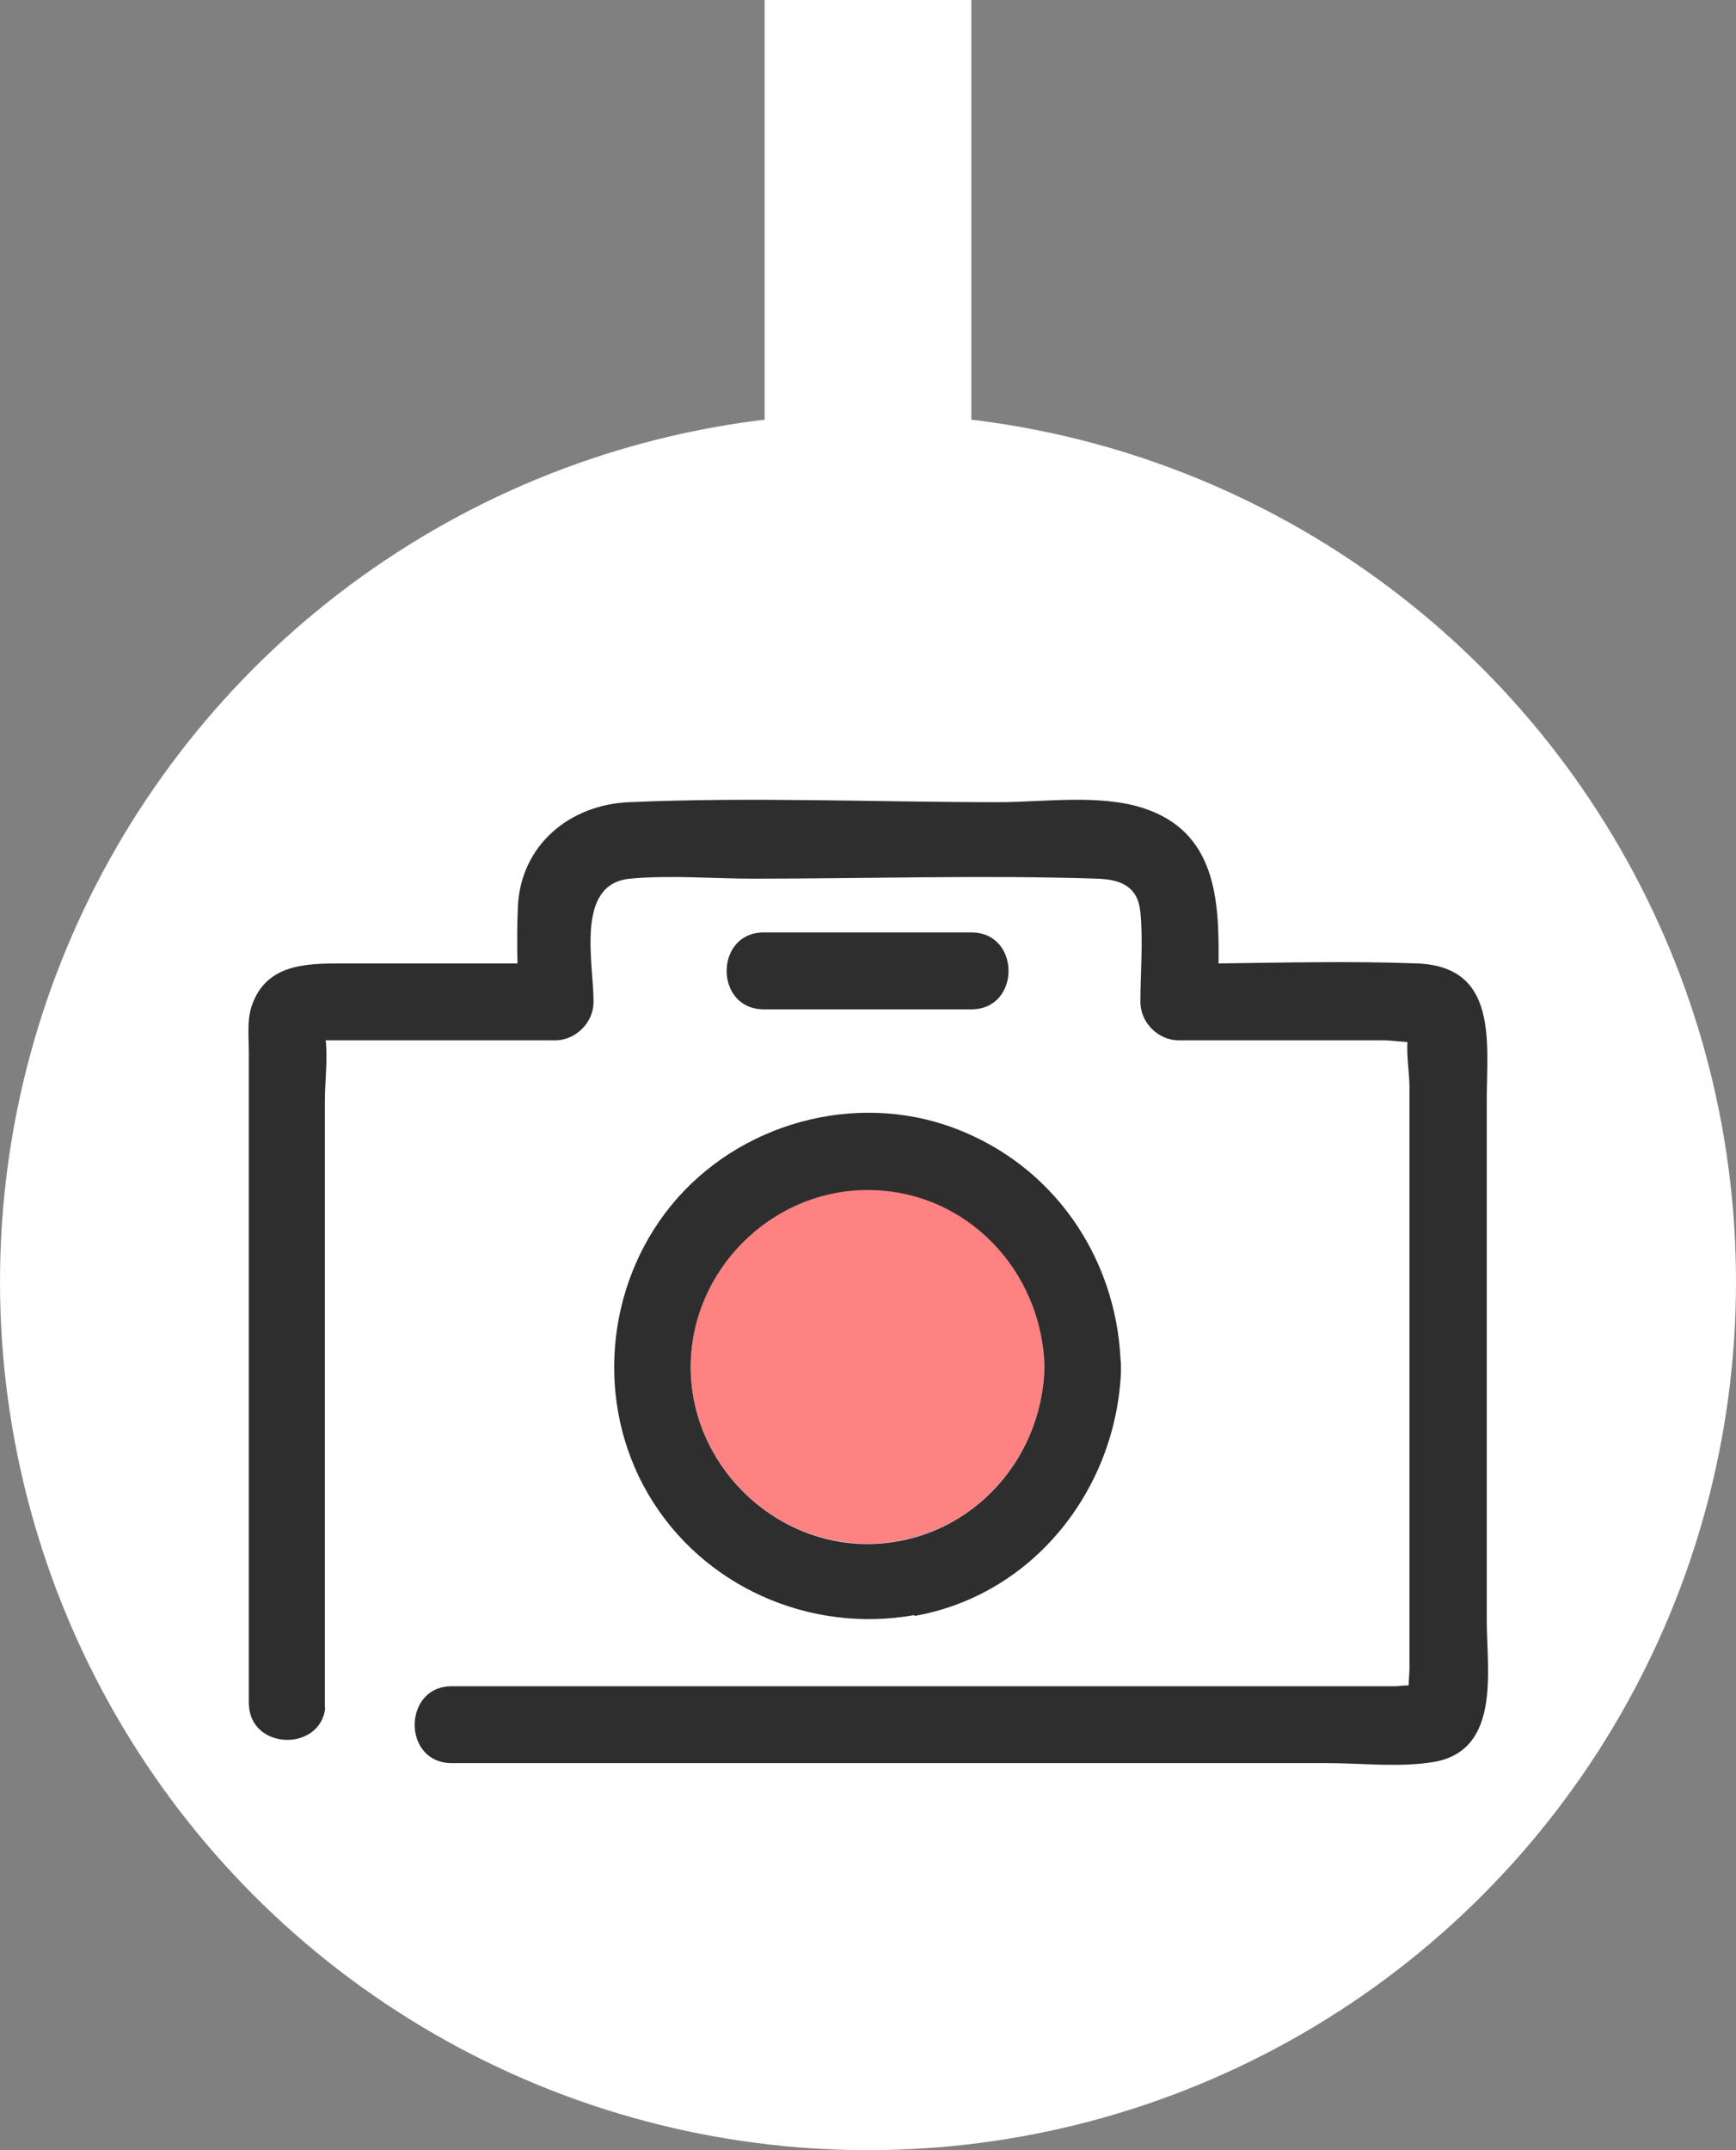
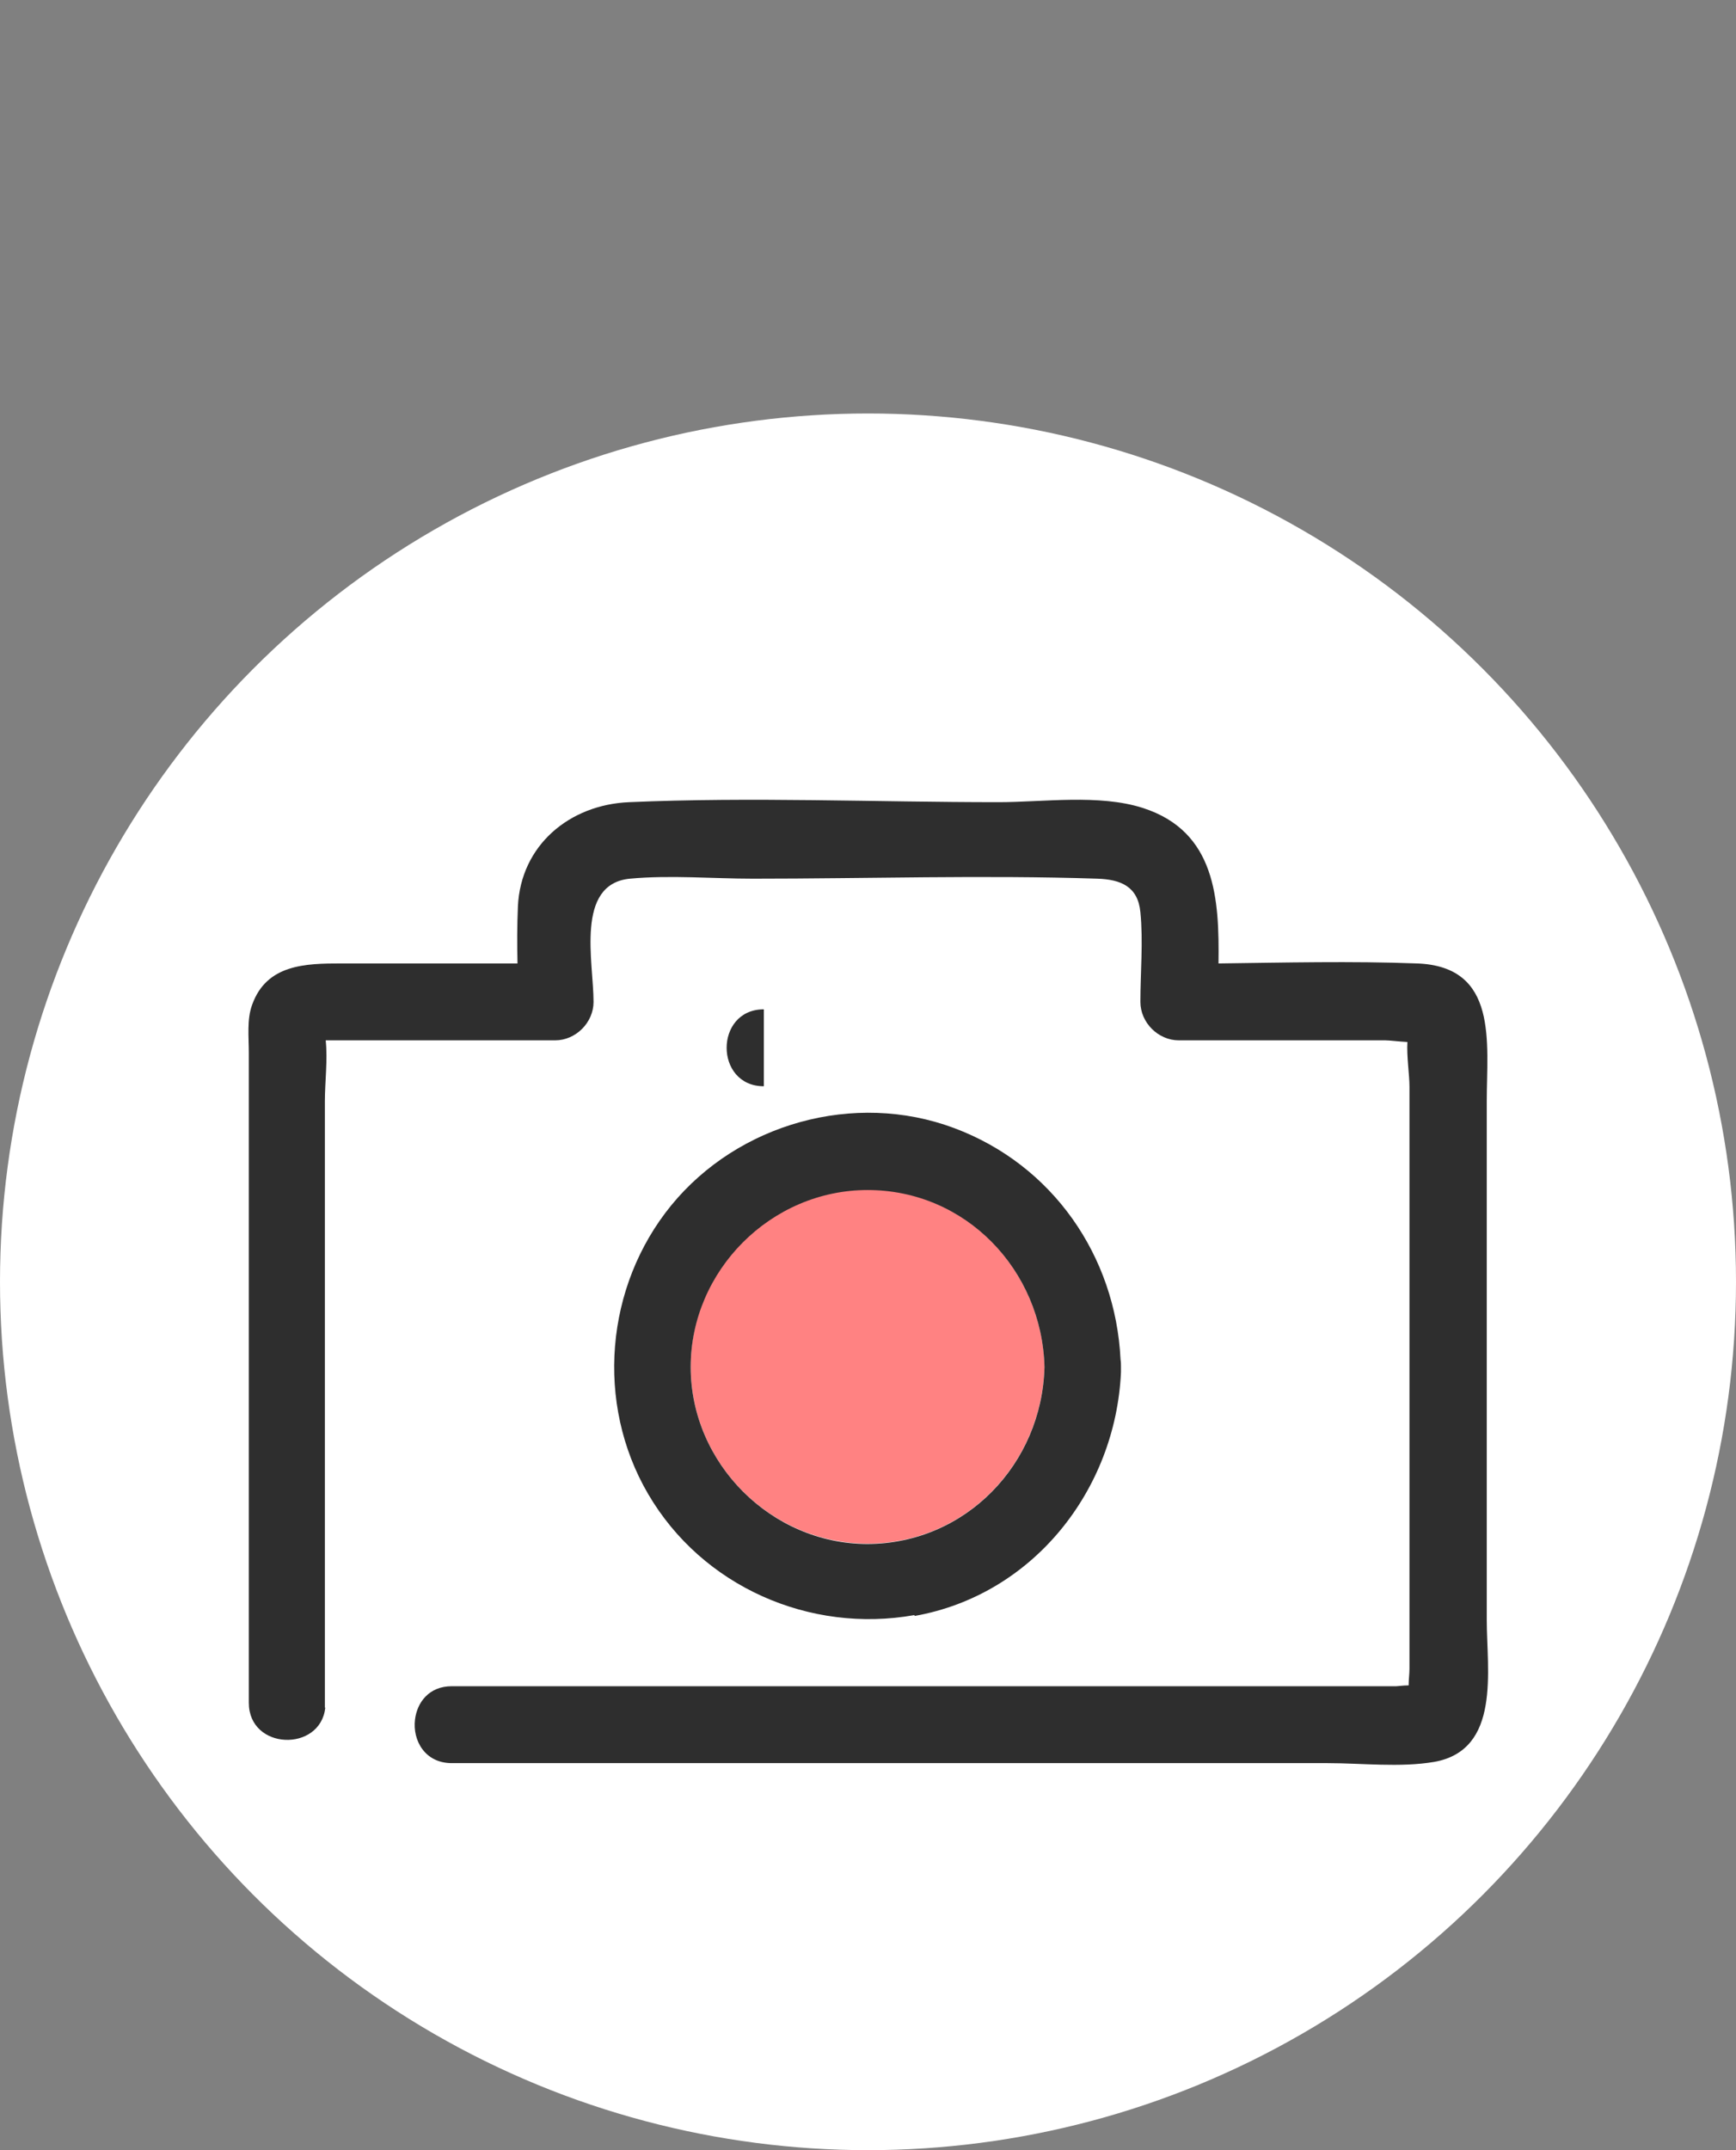
<svg xmlns="http://www.w3.org/2000/svg" id="_レイヤー_2" viewBox="0 0 42 52">
  <rect x="0" y="0" width="42" height="52" fill="#808080" stroke="none" />
  <defs>
    <style>.cls-1{fill:#2e2e2e;}.cls-1,.cls-2,.cls-3{stroke-width:0px;}.cls-2{fill:#fff;}.cls-3{fill:#ff8282;}</style>
  </defs>
  <g id="_レイヤー_5">
-     <rect class="cls-2" x="18.5" width="5" height="30" />
    <circle class="cls-2" cx="21" cy="31" r="21" />
    <path class="cls-2" d="M10.93,40.77h22.86s.16-.01.3-.02c0-.14.02-.28.02-.4v-14.08c0-.29-.07-.73-.05-1.08-.2,0-.42-.04-.53-.04h-5c-.5,0-.93-.43-.93-.93,0-.71.07-1.46,0-2.17-.06-.62-.47-.79-1.04-.81-2.77-.09-5.56,0-8.33,0-.98,0-2-.09-2.98,0-1.33.12-.88,2.01-.88,2.98,0,.5-.43.93-.93.93h-5.48s-.04,0-.07,0c.05.47-.02,1.01-.02,1.47v14.55s0,.08,0,.12l2.18.29c.05-.42.34-.81.89-.81ZM18.48,22.55h5.02c1.2,0,1.2,1.86,0,1.86h-5.02c-1.2,0-1.2-1.86,0-1.86ZM16.25,29.17c1.62-1.99,4.43-2.77,6.84-1.87,2.38.88,3.9,3.09,4.03,5.6,0,.05.01.11.01.17,0,.05,0,.09,0,.14-.13,2.84-2.12,5.38-4.99,5.89-2.53.45-5.13-.69-6.44-2.93-1.29-2.19-1.04-5.02.56-6.98Z" />
    <path class="cls-1" d="M7.86,41.3s0-.08,0-.12v-14.55c0-.46.07-1,.02-1.47.03,0,.06,0,.07,0h5.48c.5,0,.93-.43.93-.93,0-.96-.45-2.85.88-2.98.98-.09,2,0,2.98,0,2.77,0,5.56-.09,8.33,0,.57.02.98.19,1.04.81.07.71,0,1.46,0,2.17,0,.5.43.93.93.93h5c.1,0,.33.03.53.04-.02.35.05.79.05,1.08v14.08c0,.12-.02.26-.02.4-.13,0-.26.02-.3.02H10.93c-.55,0-.84.39-.89.81-.06.5.24,1.05.89,1.05h21.19c.83,0,1.75.11,2.58-.03,1.62-.29,1.27-2.22,1.27-3.43v-12.55c0-1.41.29-3.26-1.69-3.33-1.59-.06-3.2-.02-4.8,0,.02-1.55-.06-3.19-1.83-3.76-1.06-.34-2.41-.14-3.49-.14-2.97,0-5.97-.13-8.94,0-1.44.06-2.62,1.04-2.69,2.52-.02.46-.02.92-.01,1.38h-4.26c-.87,0-1.81.02-2.16,1-.13.35-.08.78-.08,1.15v15.73c0,1.15,1.73,1.2,1.85.12Z" />
    <path class="cls-3" d="M20.99,37.33c2.38,0,4.22-1.94,4.28-4.28-.06-2.33-1.9-4.28-4.28-4.28s-4.28,1.94-4.28,4.28,1.94,4.28,4.28,4.28Z" />
    <path class="cls-1" d="M22.13,39.08c2.87-.51,4.86-3.05,4.99-5.89,0-.04,0-.09,0-.14,0-.06,0-.11-.01-.17-.12-2.5-1.64-4.71-4.03-5.6-2.41-.9-5.22-.11-6.84,1.87-1.6,1.96-1.84,4.79-.56,6.98,1.31,2.24,3.91,3.38,6.44,2.93ZM20.99,28.78c2.38,0,4.22,1.94,4.28,4.28-.06,2.34-1.9,4.27-4.28,4.28-2.33,0-4.28-1.95-4.28-4.28s1.94-4.28,4.28-4.28Z" />
-     <path class="cls-1" d="M18.48,24.41h5.02c1.2,0,1.2-1.86,0-1.86h-5.02c-1.2,0-1.2,1.86,0,1.86Z" />
+     <path class="cls-1" d="M18.48,24.41h5.02h-5.02c-1.2,0-1.2,1.86,0,1.86Z" />
  </g>
</svg>